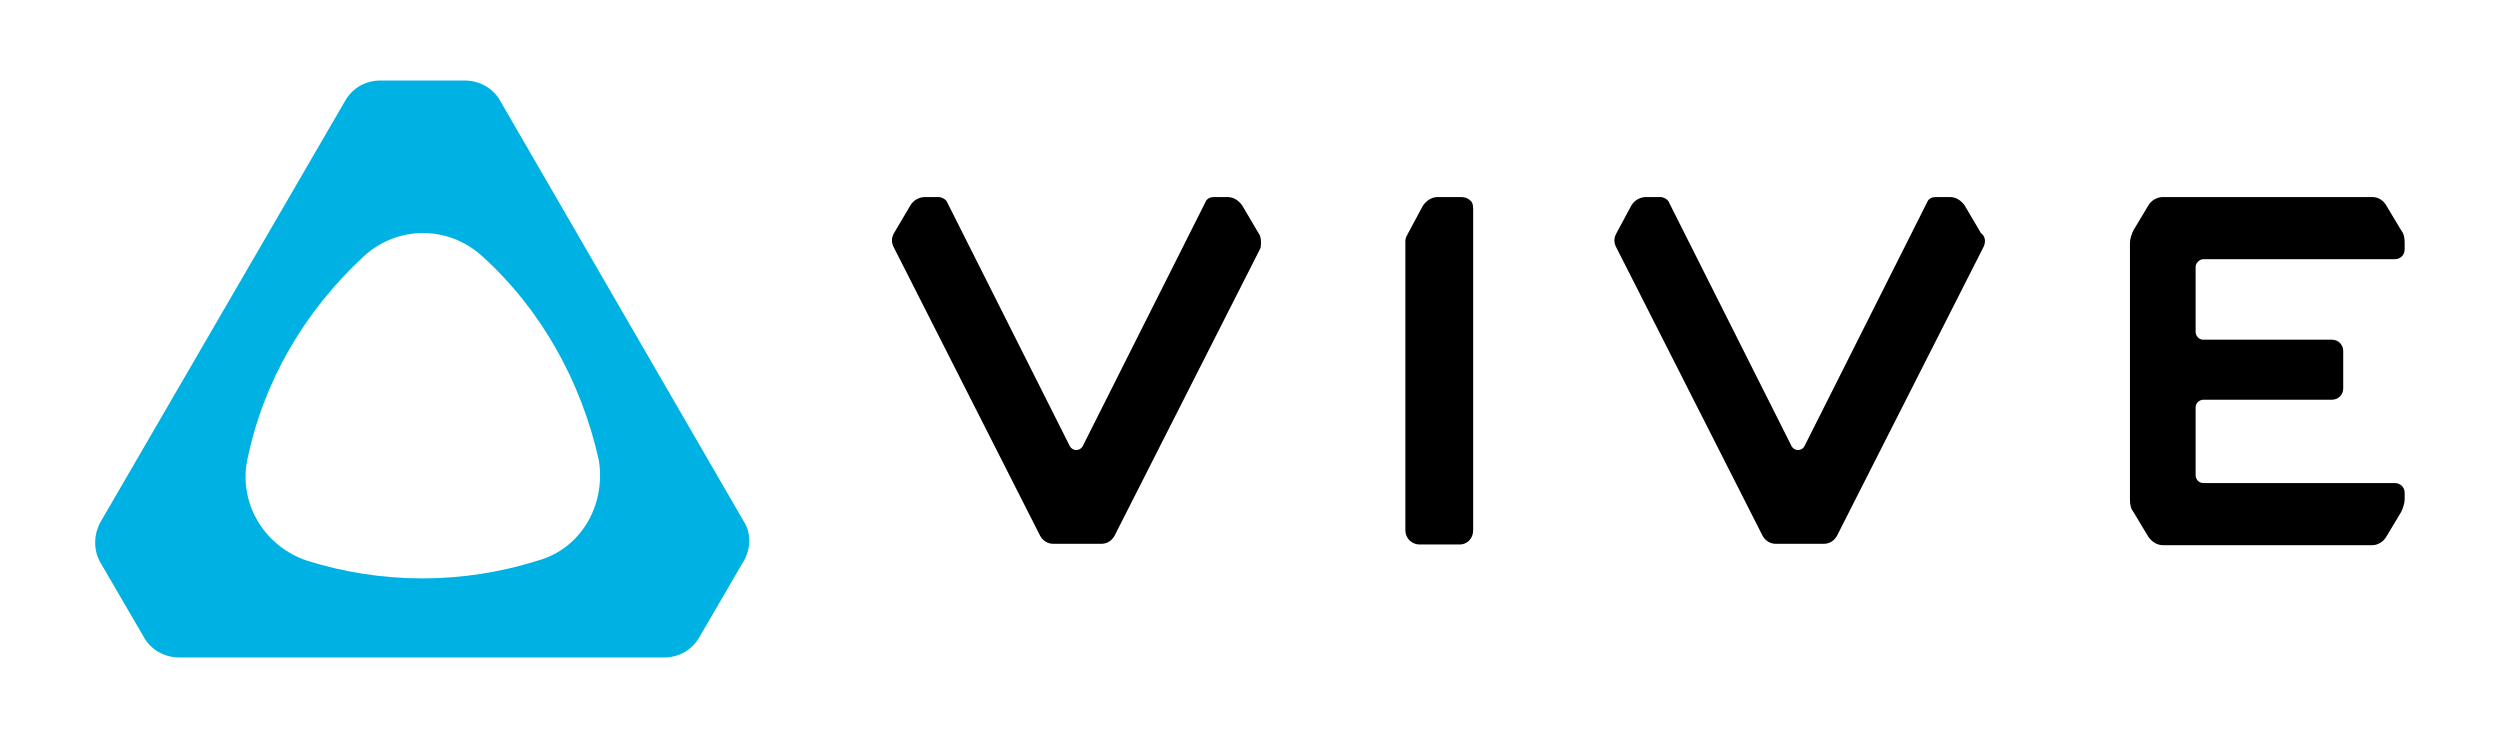
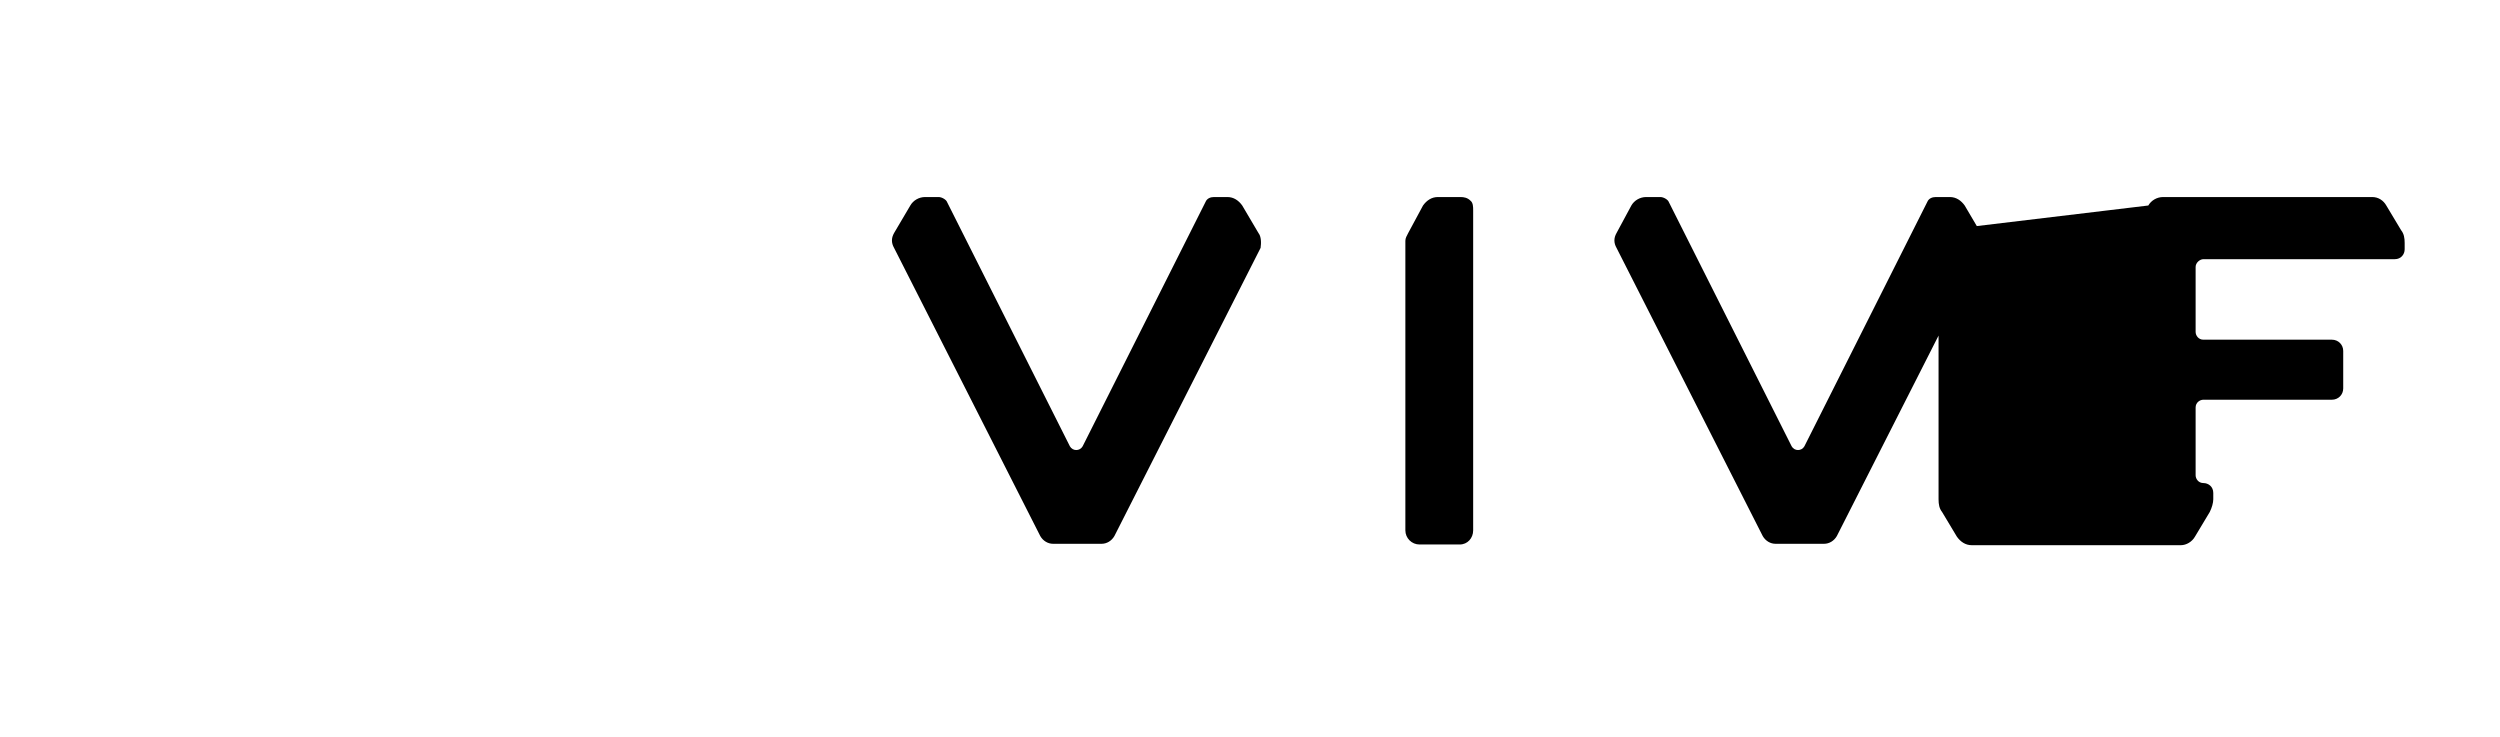
<svg xmlns="http://www.w3.org/2000/svg" version="1.1" id="Layer_1" x="0px" y="0px" viewBox="0 0 354 104.4" style="enable-background:new 0 0 354 104.4;" xml:space="preserve">
  <style type="text/css">
	.st0{fill:#00B2E3;}
</style>
  <g>
-     <path class="st0" d="M105.1,79.8l-6,10.3c-1.1,2-3,3-5.1,3H25.4c-2.1,0-4.1-1.1-5.1-3l-6-10.3c-1.1-1.8-1.1-4.1,0-6l34.5-59.4   c1.1-2,3-3,5.1-3h11.9c2.1,0,4.1,1.1,5.1,3l34.4,59.4C106.4,75.5,106.4,77.8,105.1,79.8L105.1,79.8z M84.8,65.2   c-2.5-11.3-8.3-21.5-16.5-28.9c-4.8-4.4-12-4.4-16.8,0C43.2,44,37.3,53.9,35,65.2c-1.2,6.2,2.5,12.2,8.5,14.2   c5.1,1.6,10.6,2.5,16.3,2.5c5.7,0,11.2-0.9,16.3-2.5C82.3,77.7,85.8,71.5,84.8,65.2z" />
-     <path d="M178.5,35.1l-20.7,40.8c-0.4,0.7-1.1,1.1-1.8,1.1h-6.9c-0.7,0-1.4-0.4-1.8-1.1l-20.7-40.8c-0.4-0.7-0.4-1.4,0-2.1l2.3-3.9   c0.4-0.7,1.2-1.2,2.1-1.2h1.9c0.5,0,1.1,0.4,1.2,0.7l17.4,34.6c0.4,0.7,1.4,0.7,1.8,0l17.4-34.6c0.2-0.5,0.7-0.7,1.2-0.7h1.9   c0.9,0,1.6,0.5,2.1,1.2l2.3,3.9C178.6,33.5,178.6,34.4,178.5,35.1L178.5,35.1z M208.2,28.4c-0.4-0.4-0.9-0.5-1.4-0.5h-3.2   c-0.9,0-1.6,0.5-2.1,1.2l-2.1,3.9c-0.2,0.4-0.4,0.7-0.4,1.1v41c0,1.1,0.9,2,2,2h5.7c1.1,0,1.9-0.9,1.9-2V29.8   C208.6,29.3,208.6,28.7,208.2,28.4z M280.8,35.1l-20.7,40.8c-0.4,0.7-1.1,1.1-1.8,1.1h-6.9c-0.7,0-1.4-0.4-1.8-1.1l-20.7-40.8   c-0.4-0.7-0.4-1.4,0-2.1l2.1-3.9c0.4-0.7,1.2-1.2,2.1-1.2h2c0.5,0,1.1,0.4,1.2,0.7l17.4,34.6c0.4,0.7,1.4,0.7,1.8,0l17.4-34.6   c0.2-0.5,0.7-0.7,1.2-0.7h2c0.9,0,1.6,0.5,2.1,1.2l2.3,3.9C281.2,33.5,281.2,34.4,280.8,35.1L280.8,35.1z M304.2,29.1   c0.4-0.7,1.2-1.2,2.1-1.2h29.6c0.9,0,1.6,0.5,2,1.2l2.1,3.5c0.4,0.5,0.5,1.1,0.5,1.8v0.9c0,0.7-0.5,1.4-1.4,1.4H312   c-0.5,0-1.1,0.5-1.1,1.1V47c0,0.5,0.4,1.1,1.1,1.1h18.2c0.9,0,1.6,0.7,1.6,1.6V55c0,0.9-0.7,1.6-1.6,1.6H312   c-0.5,0-1.1,0.4-1.1,1.1v9.6c0,0.5,0.4,1.1,1.1,1.1h27.1c0.7,0,1.4,0.5,1.4,1.4v0.9c0,0.5-0.2,1.2-0.5,1.8l-2.1,3.5   c-0.4,0.7-1.2,1.2-2,1.2h-29.6c-0.9,0-1.6-0.5-2.1-1.2l-2.1-3.5c-0.4-0.5-0.5-1.1-0.5-1.8V34.4c0-0.5,0.2-1.2,0.5-1.8L304.2,29.1z" />
+     <path d="M178.5,35.1l-20.7,40.8c-0.4,0.7-1.1,1.1-1.8,1.1h-6.9c-0.7,0-1.4-0.4-1.8-1.1l-20.7-40.8c-0.4-0.7-0.4-1.4,0-2.1l2.3-3.9   c0.4-0.7,1.2-1.2,2.1-1.2h1.9c0.5,0,1.1,0.4,1.2,0.7l17.4,34.6c0.4,0.7,1.4,0.7,1.8,0l17.4-34.6c0.2-0.5,0.7-0.7,1.2-0.7h1.9   c0.9,0,1.6,0.5,2.1,1.2l2.3,3.9C178.6,33.5,178.6,34.4,178.5,35.1L178.5,35.1z M208.2,28.4c-0.4-0.4-0.9-0.5-1.4-0.5h-3.2   c-0.9,0-1.6,0.5-2.1,1.2l-2.1,3.9c-0.2,0.4-0.4,0.7-0.4,1.1v41c0,1.1,0.9,2,2,2h5.7c1.1,0,1.9-0.9,1.9-2V29.8   C208.6,29.3,208.6,28.7,208.2,28.4z M280.8,35.1l-20.7,40.8c-0.4,0.7-1.1,1.1-1.8,1.1h-6.9c-0.7,0-1.4-0.4-1.8-1.1l-20.7-40.8   c-0.4-0.7-0.4-1.4,0-2.1l2.1-3.9c0.4-0.7,1.2-1.2,2.1-1.2h2c0.5,0,1.1,0.4,1.2,0.7l17.4,34.6c0.4,0.7,1.4,0.7,1.8,0l17.4-34.6   c0.2-0.5,0.7-0.7,1.2-0.7h2c0.9,0,1.6,0.5,2.1,1.2l2.3,3.9C281.2,33.5,281.2,34.4,280.8,35.1L280.8,35.1z M304.2,29.1   c0.4-0.7,1.2-1.2,2.1-1.2h29.6c0.9,0,1.6,0.5,2,1.2l2.1,3.5c0.4,0.5,0.5,1.1,0.5,1.8v0.9c0,0.7-0.5,1.4-1.4,1.4H312   c-0.5,0-1.1,0.5-1.1,1.1V47c0,0.5,0.4,1.1,1.1,1.1h18.2c0.9,0,1.6,0.7,1.6,1.6V55c0,0.9-0.7,1.6-1.6,1.6H312   c-0.5,0-1.1,0.4-1.1,1.1v9.6c0,0.5,0.4,1.1,1.1,1.1c0.7,0,1.4,0.5,1.4,1.4v0.9c0,0.5-0.2,1.2-0.5,1.8l-2.1,3.5   c-0.4,0.7-1.2,1.2-2,1.2h-29.6c-0.9,0-1.6-0.5-2.1-1.2l-2.1-3.5c-0.4-0.5-0.5-1.1-0.5-1.8V34.4c0-0.5,0.2-1.2,0.5-1.8L304.2,29.1z" />
  </g>
</svg>